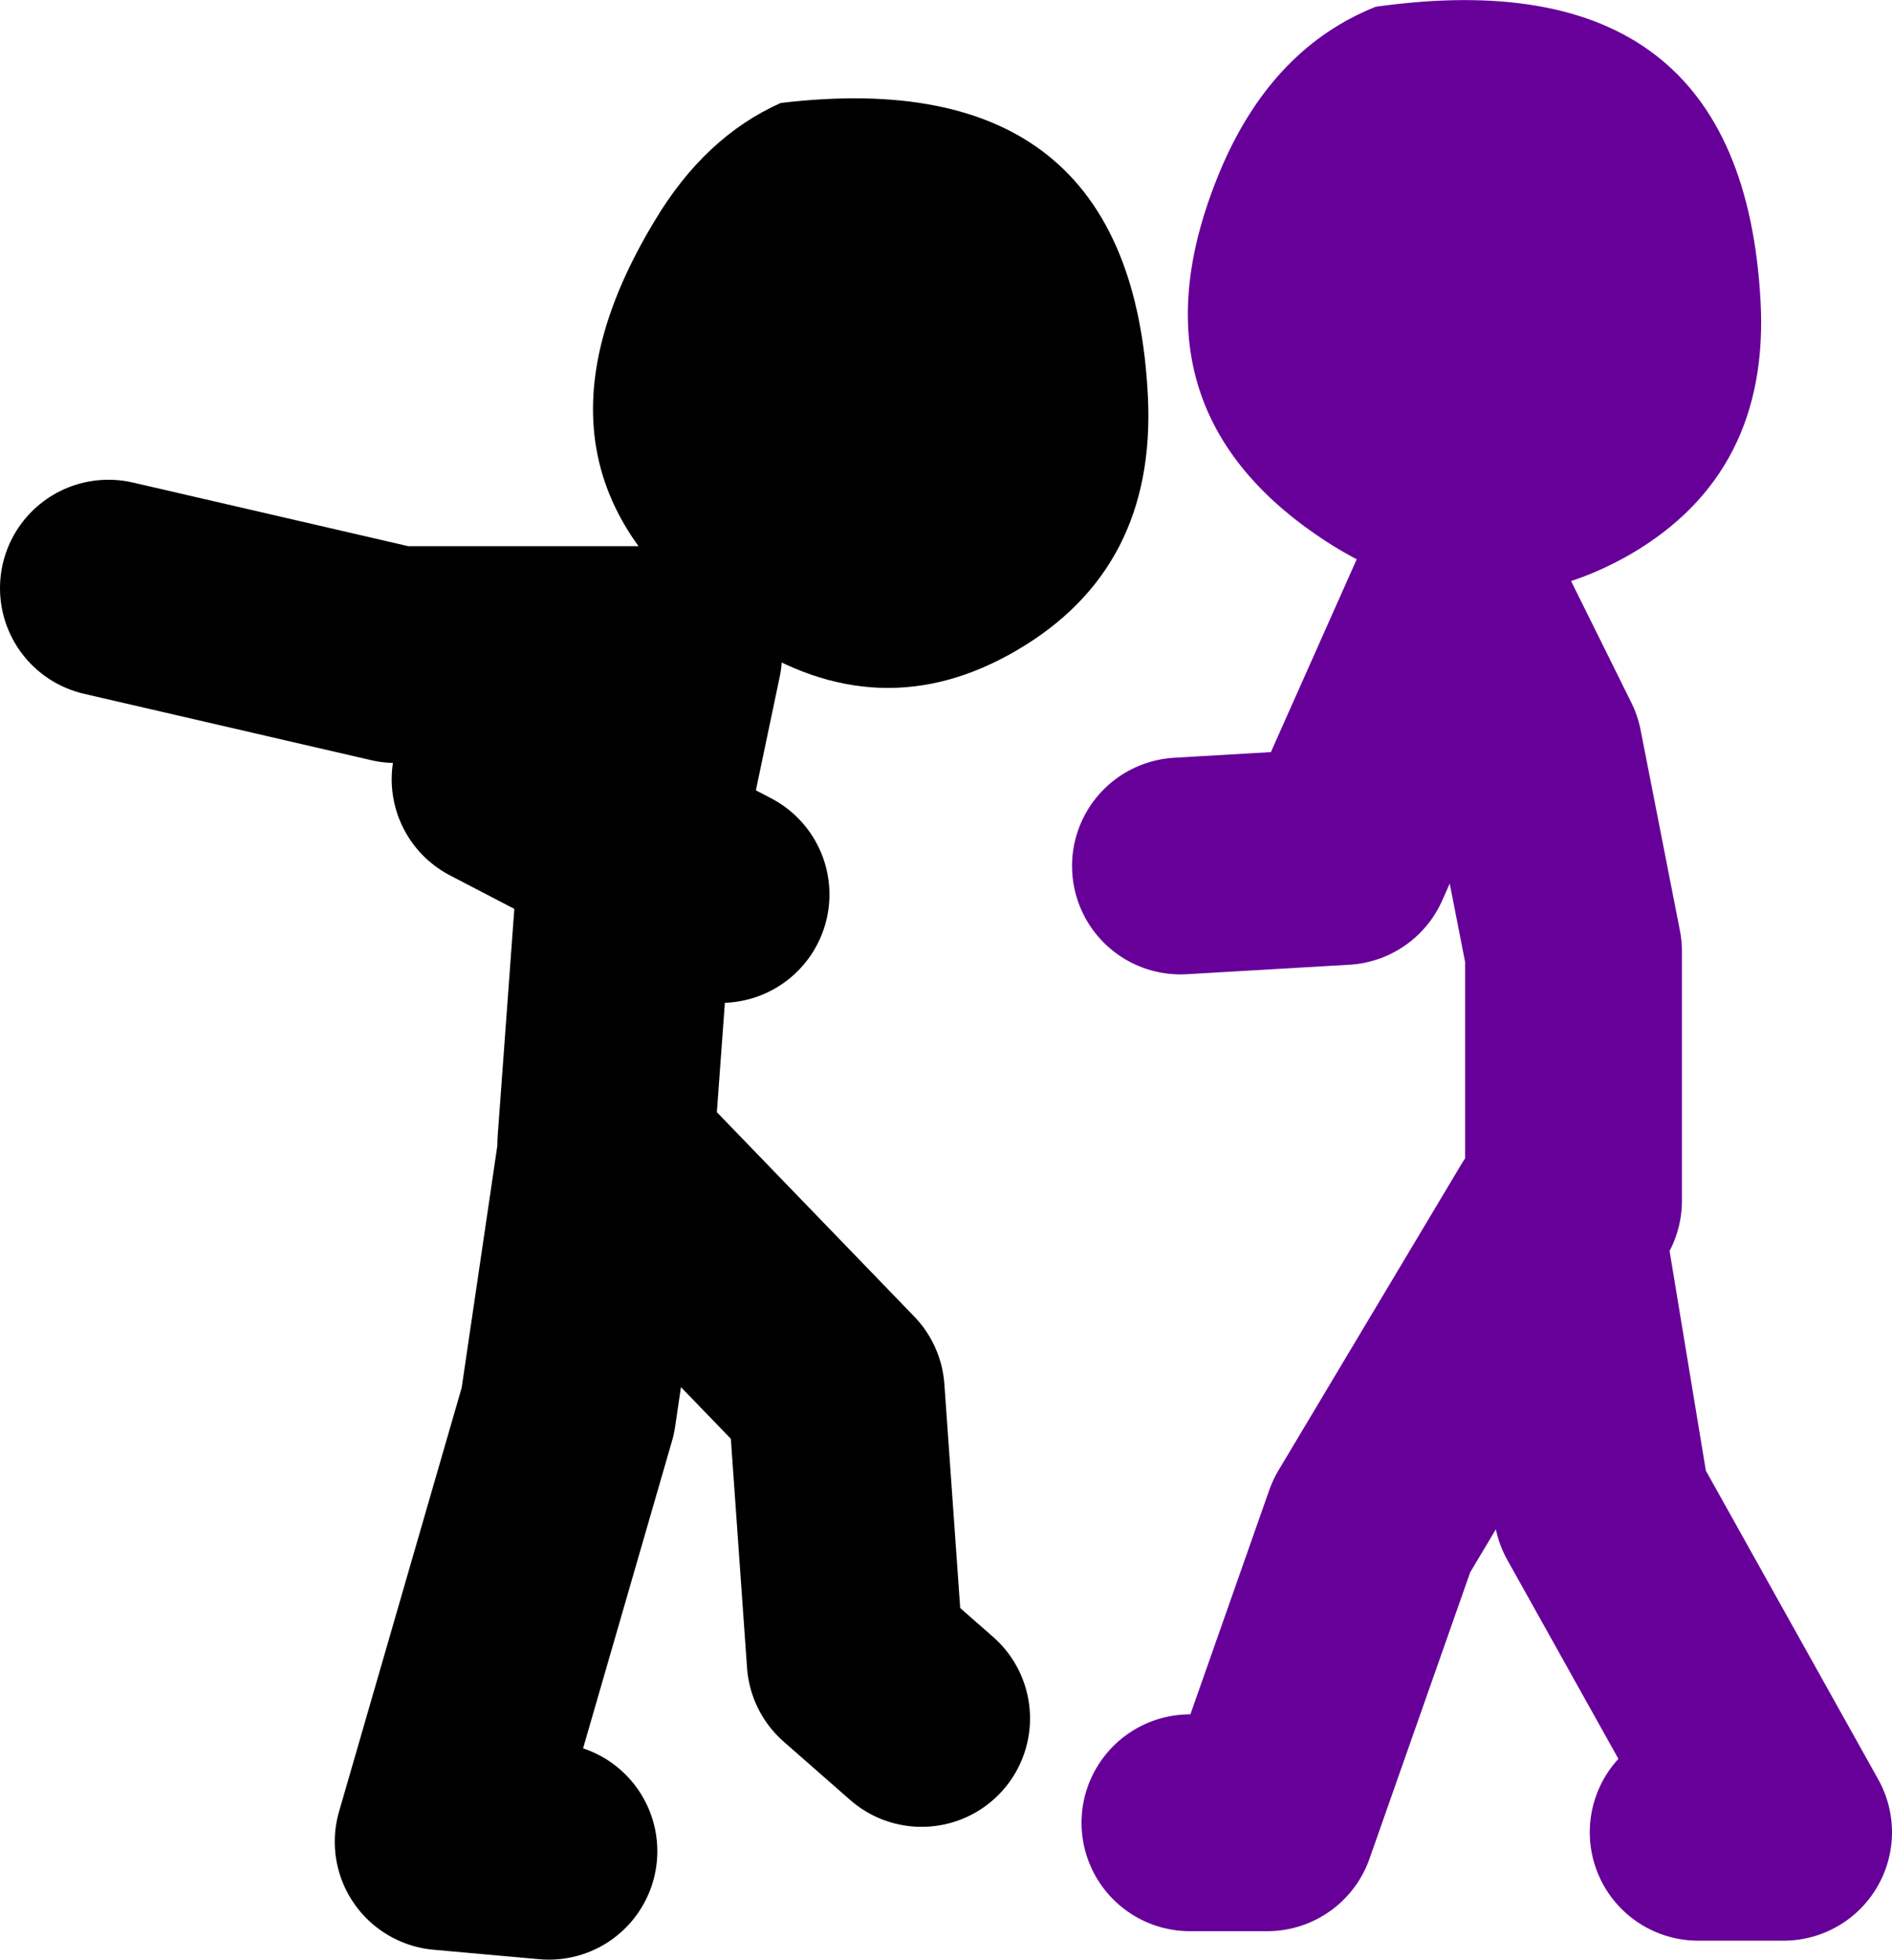
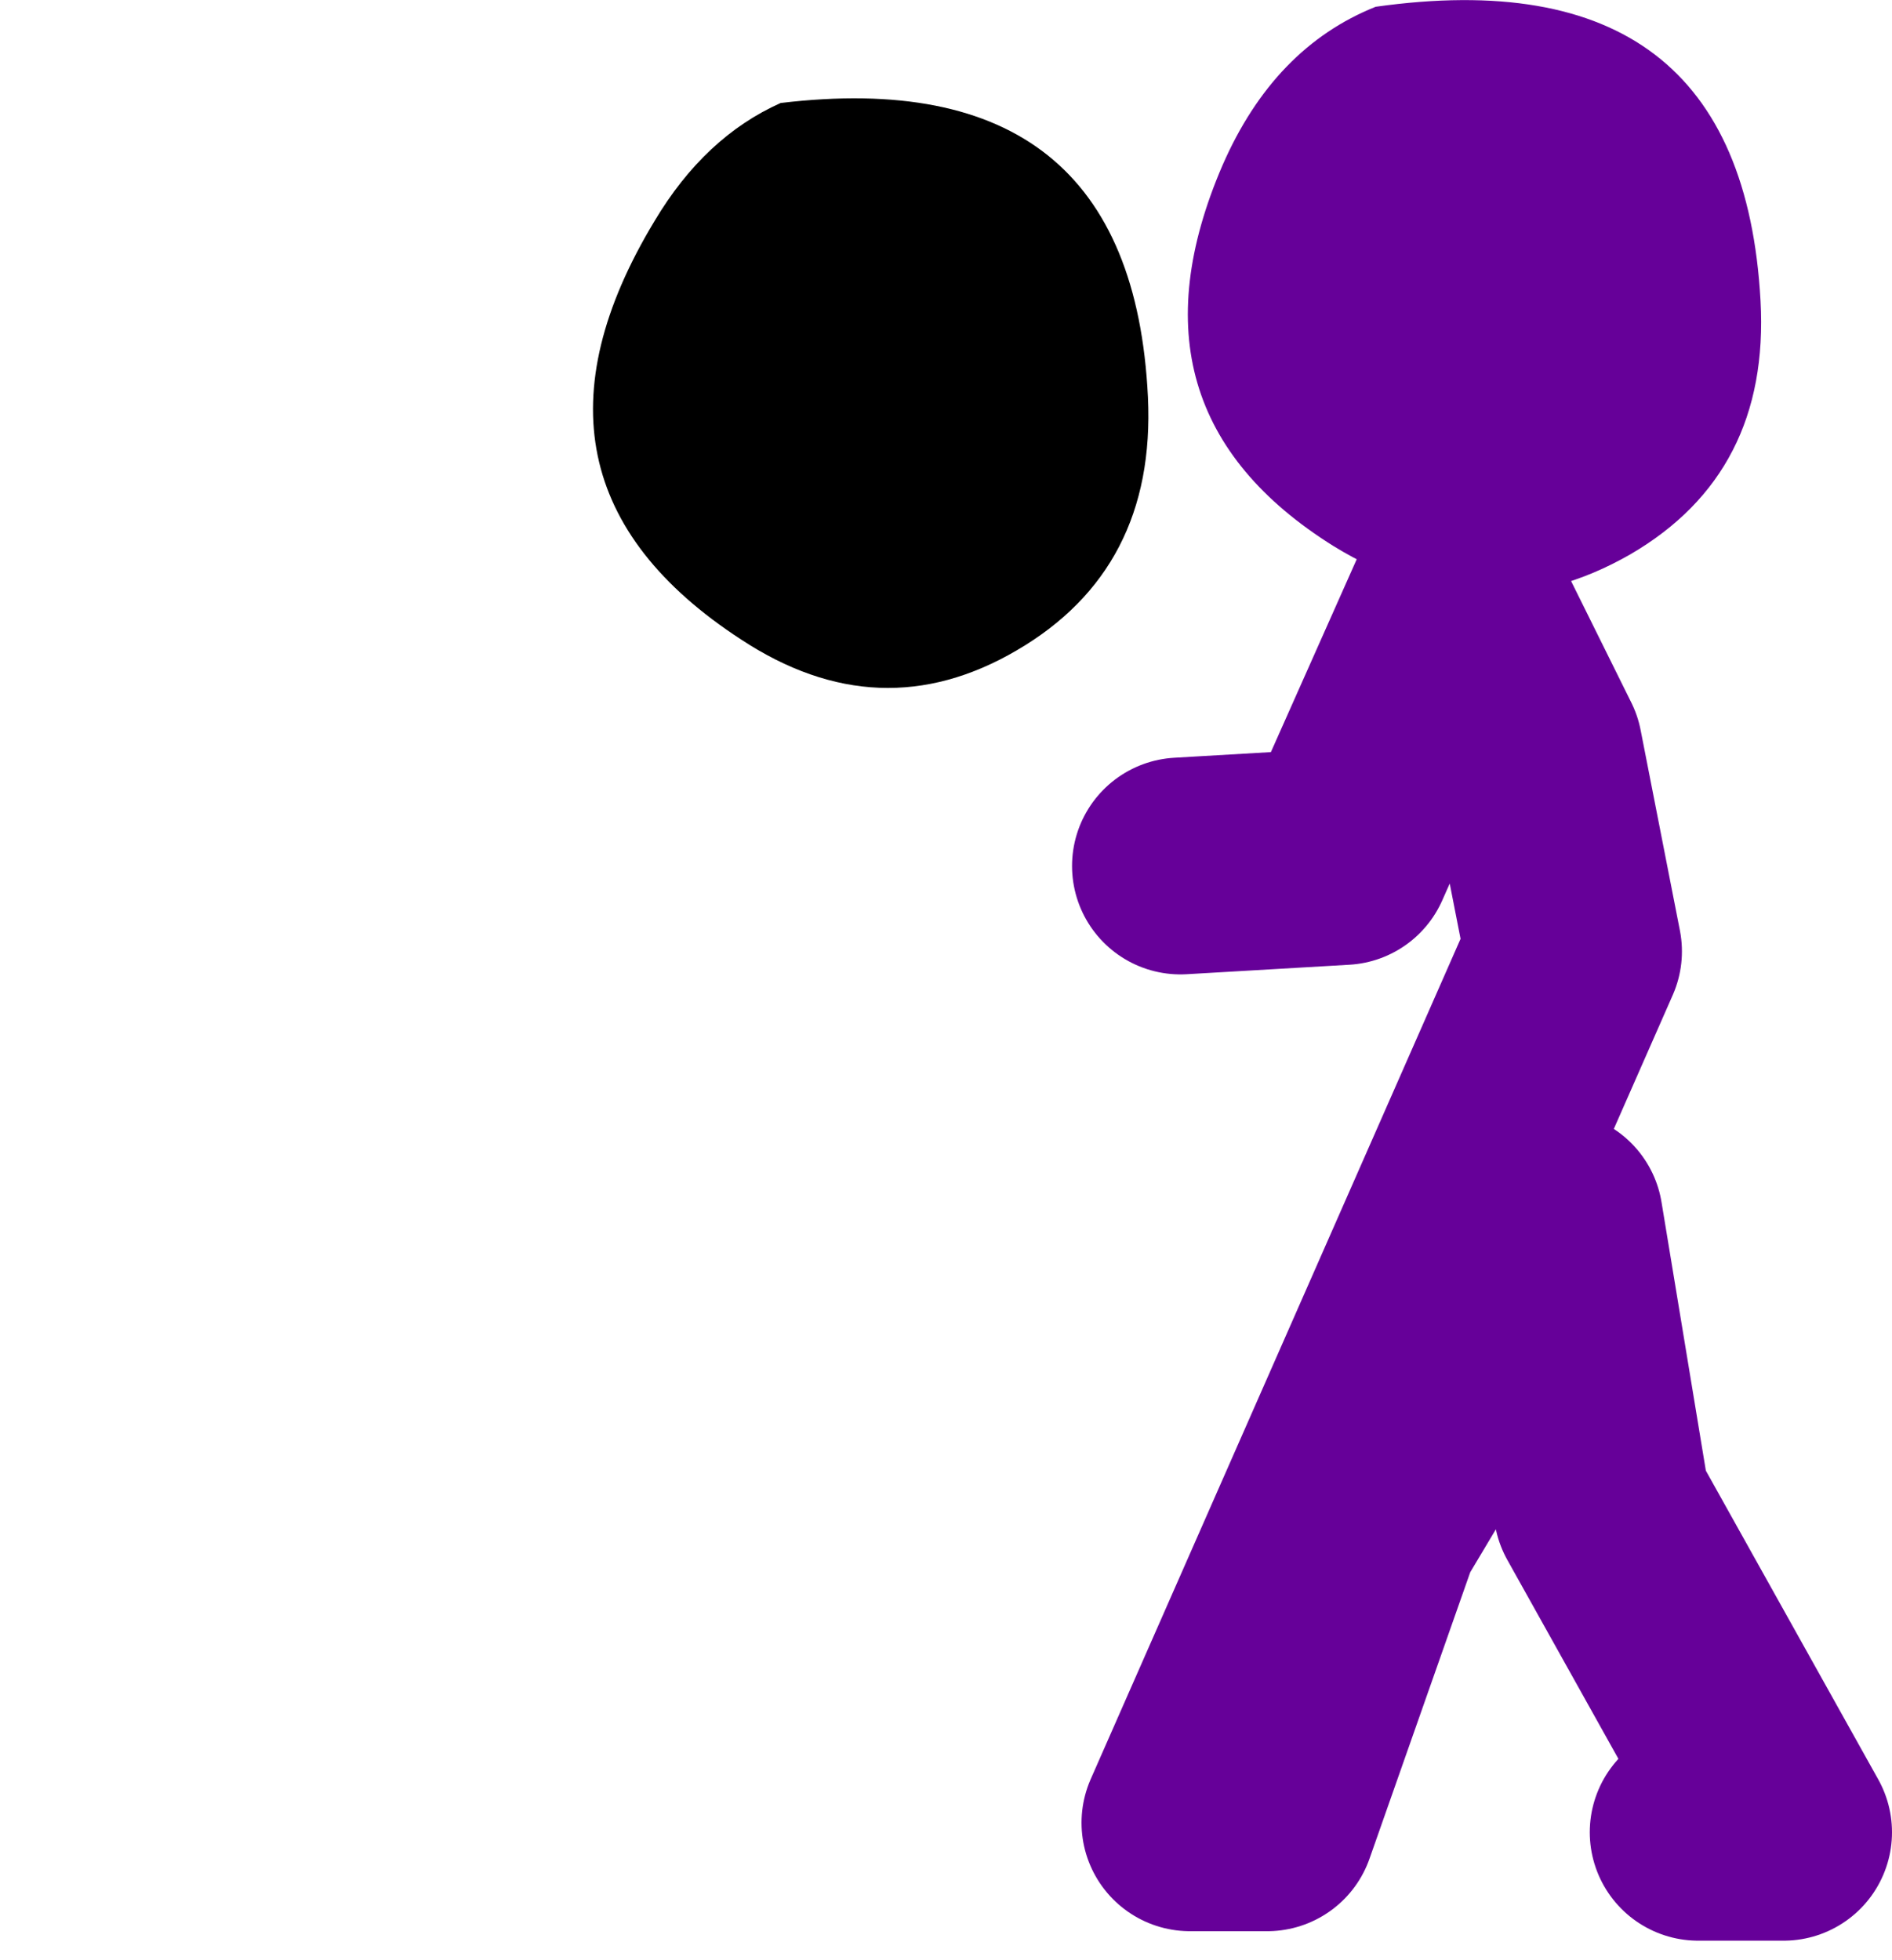
<svg xmlns="http://www.w3.org/2000/svg" height="72.3px" width="69.8px">
  <g transform="matrix(1.0, 0.0, 0.0, 1.0, 95.95, -19.5)">
-     <path d="M-33.3 87.1 L-30.15 87.1 -36.85 75.1 -38.6 64.5 -45.35 75.8 -49.2 86.75 -52.05 86.75 M-37.9 63.8 L-37.9 54.6 -39.35 47.2 -42.15 41.55 -46.4 51.1 -52.4 51.45" fill="none" stroke="#660099" stroke-linecap="round" stroke-linejoin="round" stroke-width="8.0" />
+     <path d="M-33.3 87.1 L-30.15 87.1 -36.85 75.1 -38.6 64.5 -45.35 75.8 -49.2 86.75 -52.05 86.75 L-37.9 54.6 -39.35 47.2 -42.15 41.55 -46.4 51.1 -52.4 51.45" fill="none" stroke="#660099" stroke-linecap="round" stroke-linejoin="round" stroke-width="8.0" />
    <path d="M-35.8 39.95 Q-41.2 43.05 -46.75 39.65 -54.75 34.65 -50.85 25.6 -48.95 21.25 -45.2 19.75 -31.7 17.85 -31.0 30.6 -30.65 36.95 -35.8 39.95" fill="#660099" fill-rule="evenodd" stroke="none" />
    <path d="M-53.6 34.15 Q-53.3 40.5 -58.45 43.5 -63.5 46.45 -68.6 43.1 -77.6 37.25 -71.8 27.65 -69.95 24.55 -67.15 23.3 -54.2 21.75 -53.6 34.15" fill="#000000" fill-rule="evenodd" stroke="none" />
-     <path d="M-71.45 43.65 L-77.5 48.25 -72.6 50.8 -71.1 43.65 -71.45 43.65 -81.35 43.65 -91.95 41.2 M-69.35 52.5 L-72.6 50.8 -72.9 52.15 -73.6 61.7 M-75.7 87.8 L-79.6 87.45 -75.0 71.55 -73.6 62.05 -65.1 70.85 -64.4 80.75 -61.95 82.9" fill="none" stroke="#000000" stroke-linecap="round" stroke-linejoin="round" stroke-width="8.0" />
  </g>
</svg>